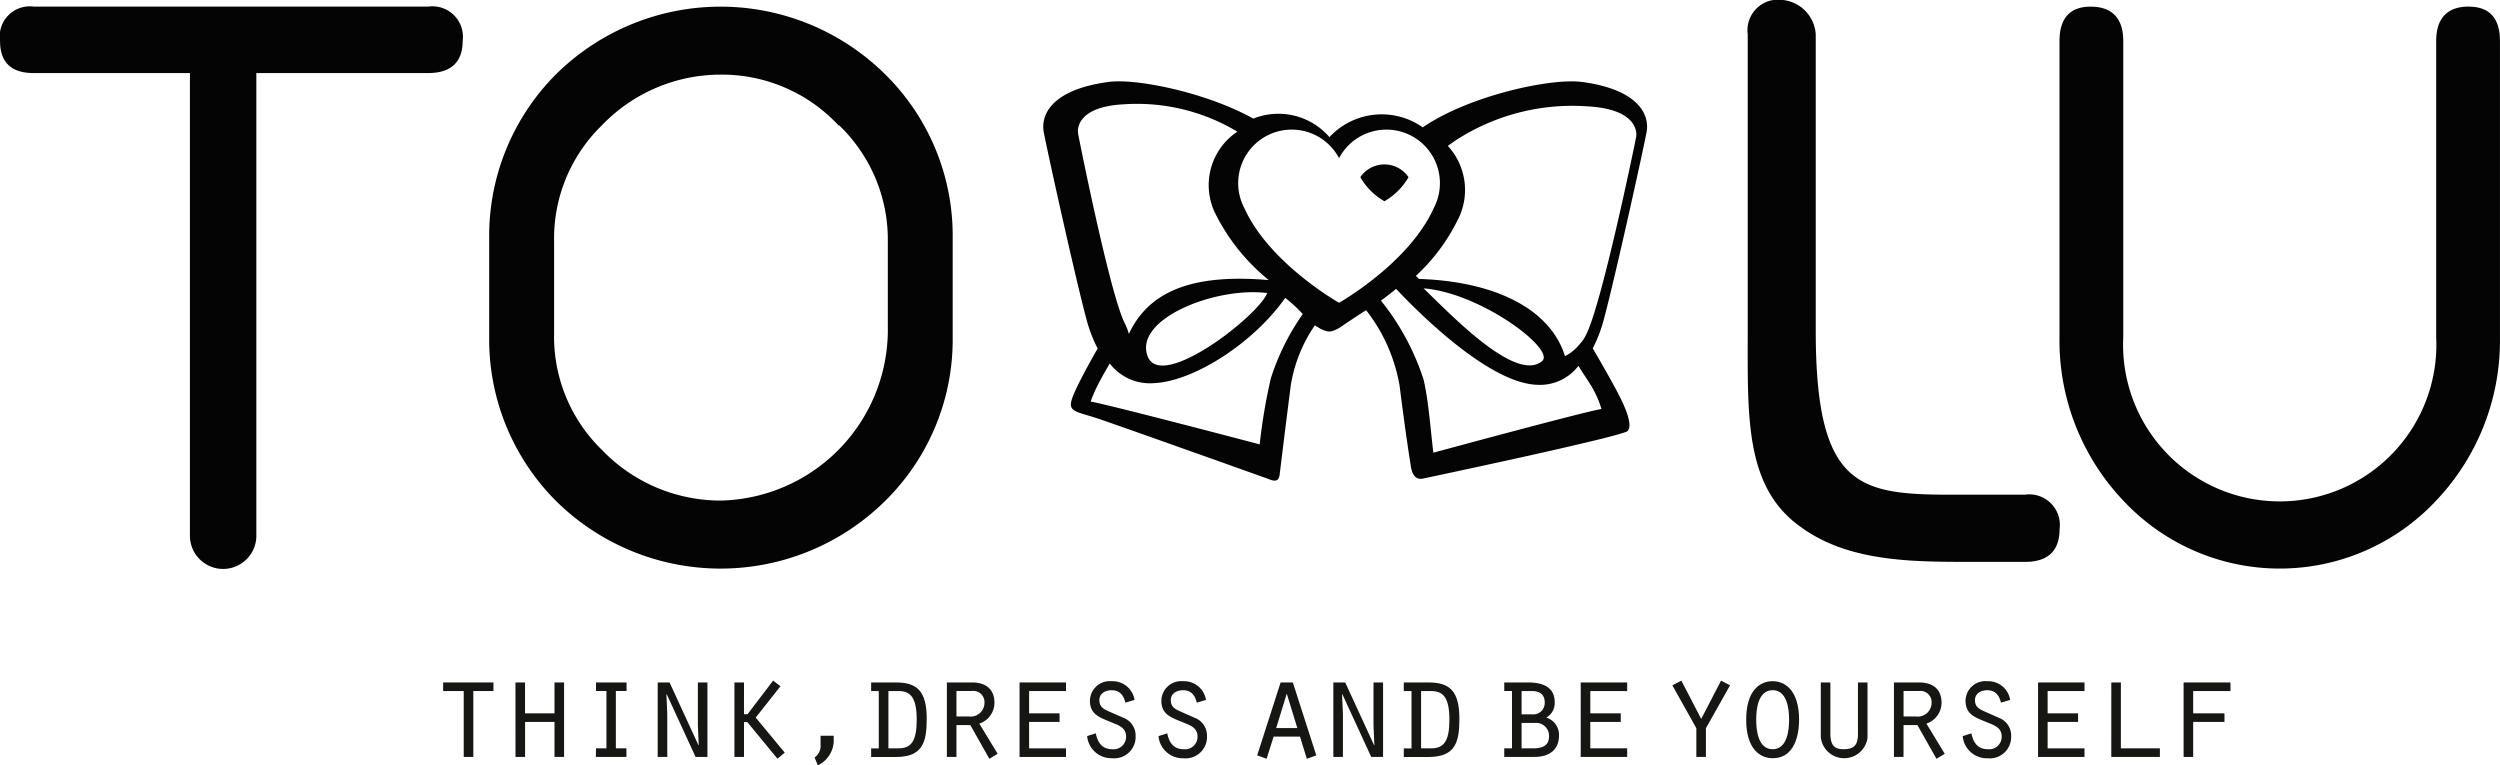
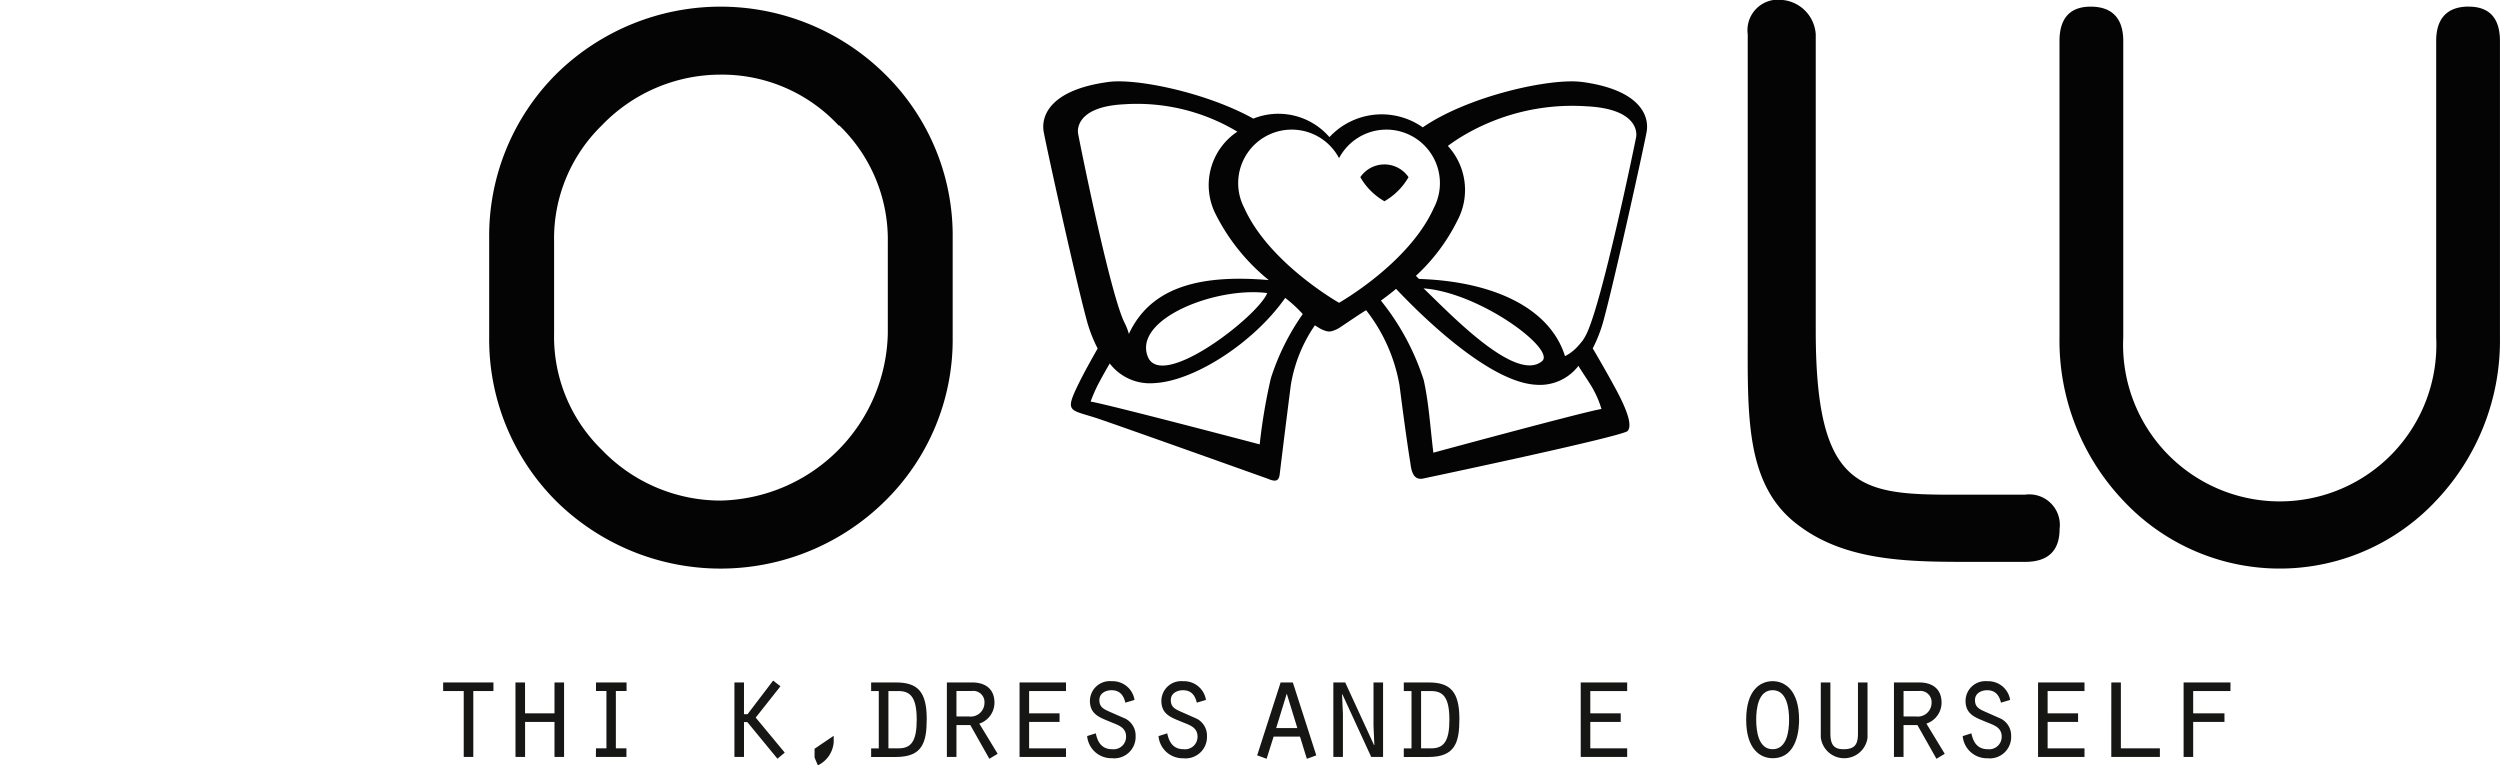
<svg xmlns="http://www.w3.org/2000/svg" width="163.568" height="50.074" viewBox="0 0 163.568 50.074">
  <g id="Raggruppa_1947" data-name="Raggruppa 1947" transform="translate(-164.197 -219.039)">
-     <path id="Tracciato_705" data-name="Tracciato 705" d="M192.219,220.4a2,2,0,0,1,2.25,2.249c0,1.382-.767,2.1-2.25,2.1h-11.25v30.272a2.173,2.173,0,0,1-4.346,0V224.751H166.4c-1.482,0-2.2-.715-2.2-2.1a1.966,1.966,0,0,1,2.2-2.249Z" transform="translate(0 -0.931)" fill="#040405" />
    <path id="Tracciato_706" data-name="Tracciato 706" d="M295.006,235.54v6.495a14.8,14.8,0,0,1-4.448,10.737,15.309,15.309,0,0,1-21.477,0,14.952,14.952,0,0,1-4.4-10.737V235.54a14.952,14.952,0,0,1,4.4-10.738,15.31,15.31,0,0,1,21.477,0,14.8,14.8,0,0,1,4.448,10.738m-7.466-7.364a10.41,10.41,0,0,0-7.721-3.324,10.772,10.772,0,0,0-7.772,3.324,10.332,10.332,0,0,0-3.119,7.619v5.982a10.326,10.326,0,0,0,3.119,7.618,10.768,10.768,0,0,0,7.772,3.325,11.183,11.183,0,0,0,10.943-10.943V235.8a10.377,10.377,0,0,0-3.17-7.619Z" transform="translate(-68.478 -0.93)" fill="#040405" />
    <path id="Tracciato_707" data-name="Tracciato 707" d="M403.36,249.288c1.7,1.619,6.01,6.2,7.75,4.764.932-.767-4.054-4.489-7.75-4.764m-.5-.818.2.2c4.858.158,8.565,1.891,9.553,5.049a2.508,2.508,0,0,0,.3-.172,2.975,2.975,0,0,0,.5-.428c.143-.15.26-.3.363-.425.068-.1.131-.209.194-.326,1.021-1.891,3.233-12.616,3.3-12.993.06-.356.005-1.839-3.242-2a14.009,14.009,0,0,0-8.3,2.059c-.282.178-.542.357-.779.533a4.256,4.256,0,0,1,.625,4.882,12.428,12.428,0,0,1-2.711,3.614M413.7,235.778c3.767.5,4.437,2.169,4.258,3.245-.124.744-2.033,9.434-2.792,12.248a9.313,9.313,0,0,1-.738,1.944c.247.407,1.42,2.437,1.827,3.275s.767,1.769.458,2.127-13.418,3.12-13.418,3.12c-.64.106-.745-.589-.8-1.037,0,0-.226-1.292-.709-5.073a11.029,11.029,0,0,0-2.18-4.906c-.087.014-1.619,1.064-1.768,1.155a1.806,1.806,0,0,1-.449.2.662.662,0,0,1-.226.033.81.81,0,0,1-.189-.033,1.818,1.818,0,0,1-.45-.2l-.276-.17a9.606,9.606,0,0,0-1.575,3.922c-.483,3.781-.724,5.812-.724,5.812-.053.448-.254.533-.784.3,0,0-9.037-3.226-10.971-3.887-1.994-.681-2.376-.351-1.376-2.382.34-.69.8-1.515,1.218-2.25a9.334,9.334,0,0,1-.741-1.948c-.758-2.814-2.667-11.5-2.792-12.248-.179-1.076.49-2.745,4.258-3.245,1.806-.24,6.363.68,9.461,2.4a4.412,4.412,0,0,1,4.98,1.212,4.664,4.664,0,0,1,6.105-.639c3.031-2.083,8.394-3.237,10.392-2.972M403.371,255.29c.323,1.448.417,2.963.628,4.749,0,0,9.878-2.683,11-2.86a6.416,6.416,0,0,0-.547-1.3c-.2-.38-.753-1.159-.959-1.522a3.178,3.178,0,0,1-2.8,1.234c-3.035-.18-7.4-4.431-9.133-6.274-.254.23-.989.772-.989.772a16.106,16.106,0,0,1,2.8,5.2m-9.063-5.378c-2.053,2.932-5.961,5.45-8.566,5.575a3.309,3.309,0,0,1-2.915-1.285c-.216.377-.441.765-.651,1.161a9.536,9.536,0,0,0-.6,1.332c1.2.2,11.062,2.8,11.062,2.8a36.849,36.849,0,0,1,.731-4.325,15.484,15.484,0,0,1,2.087-4.2,8.742,8.742,0,0,0-1.15-1.059m3.525.32s4.576-2.587,6.194-6.193a3.5,3.5,0,0,0-6.194-3.269,3.5,3.5,0,0,0-6.195,3.269c1.619,3.606,6.194,6.193,6.195,6.193m-4.7-.636c-3.363-.431-8.741,1.687-7.825,4.133.87,2.322,7.231-2.623,7.825-4.133m-9.052,2.672c1.327-2.84,4.237-3.946,9.154-3.52a13.157,13.157,0,0,1-3.5-4.36,4.2,4.2,0,0,1,1.443-5.351,12.747,12.747,0,0,0-7.414-1.792c-3.012.152-3.063,1.569-3.006,1.909.06.36,2.111,10.61,3.056,12.418a3.89,3.89,0,0,1,.268.7m16.718-8.683a4.244,4.244,0,0,1-1.576-1.576,1.909,1.909,0,0,1,3.154,0,4.25,4.25,0,0,1-1.578,1.576" transform="translate(-146.023 -11.381)" fill="#040405" fill-rule="evenodd" />
    <path id="Tracciato_708" data-name="Tracciato 708" d="M538.355,255.8c-4.141,0-8.539.1-11.812-2.352-3.578-2.608-3.374-7.21-3.374-12.784v-19.38a2,2,0,0,1,2.25-2.25,2.412,2.412,0,0,1,2.2,2.25v19.38c0,11.25,3.375,10.738,10.738,10.738h2.967a2,2,0,0,1,2.249,2.25c0,1.432-.767,2.148-2.249,2.148Z" transform="translate(-244.623)" fill="#040405" />
    <path id="Tracciato_709" data-name="Tracciato 709" d="M614,220.4c-1.407,0-2.134.767-2.134,2.249v19.381a10.249,10.249,0,1,1-20.474,0V222.654c0-1.482-.727-2.249-2.133-2.249-1.36,0-2.039.767-2.039,2.249v19.381a15.209,15.209,0,0,0,4.221,10.737,14,14,0,0,0,20.376,0,15.209,15.209,0,0,0,4.221-10.737V222.654c0-1.482-.679-2.249-2.038-2.249" transform="translate(-288.276 -0.931)" fill="#040405" />
    <path id="Tracciato_710" data-name="Tracciato 710" d="M256.564,359.775h-1.346v-.562h3.291v.562h-1.318v4.311h-.627Z" transform="translate(-62.027 -95.523)" fill="#161615" />
    <path id="Tracciato_711" data-name="Tracciato 711" d="M270.07,359.213h.627v2.021h1.927v-2.021h.627v4.873h-.627v-2.292H270.7v2.292h-.627Z" transform="translate(-72.148 -95.523)" fill="#161615" />
    <path id="Tracciato_712" data-name="Tracciato 712" d="M286.6,363.524h.683v-3.75H286.6v-.562h2v.562H287.9v3.75h.692v.562h-2Z" transform="translate(-83.409 -95.523)" fill="#161615" />
-     <path id="Tracciato_713" data-name="Tracciato 713" d="M299.3,359.213h.776l1.889,4.106.019-.019-.056-1.262v-2.824h.626v4.873h-.776l-1.889-4.106-.019.019.056,1.272v2.815H299.3Z" transform="translate(-92.071 -95.523)" fill="#161615" />
    <path id="Tracciato_714" data-name="Tracciato 714" d="M315.665,361.031h.234l1.674-2.2.477.374-1.618,2.048,1.9,2.291-.477.4-1.973-2.4h-.215v2.282h-.627v-4.873h.627Z" transform="translate(-102.792 -95.264)" fill="#161615" />
-     <path id="Tracciato_715" data-name="Tracciato 715" d="M332.757,370.164v.421a1.836,1.836,0,0,1-1.038,1.515l-.215-.515a.924.924,0,0,0,.393-.85v-.571Z" transform="translate(-114.013 -102.986)" fill="#161615" />
+     <path id="Tracciato_715" data-name="Tracciato 715" d="M332.757,370.164v.421a1.836,1.836,0,0,1-1.038,1.515l-.215-.515v-.571Z" transform="translate(-114.013 -102.986)" fill="#161615" />
    <path id="Tracciato_716" data-name="Tracciato 716" d="M343.127,359.213h1.627c1.384,0,2.01.571,2.01,2.376,0,1.524-.262,2.5-2.01,2.5h-1.627v-.562h.5v-3.75h-.5Zm1.131,4.311h.664c.823,0,1.187-.467,1.187-1.87,0-1.5-.43-1.879-1.206-1.879h-.645Z" transform="translate(-121.934 -95.523)" fill="#161615" />
    <path id="Tracciato_717" data-name="Tracciato 717" d="M358.683,359.213h1.655c.813,0,1.459.383,1.459,1.329a1.445,1.445,0,0,1-.991,1.364l1.2,1.974-.543.327L360.217,362h-.907v2.085h-.627Zm1.45,2.226a.9.9,0,0,0,1.01-.9.729.729,0,0,0-.823-.767H359.31v1.664Z" transform="translate(-132.535 -95.523)" fill="#161615" />
    <path id="Tracciato_718" data-name="Tracciato 718" d="M373.6,359.213h3.039v.562h-2.413v1.459h1.992v.561h-1.992v1.73h2.413v.562H373.6Z" transform="translate(-142.697 -95.523)" fill="#161615" />
    <path id="Tracciato_719" data-name="Tracciato 719" d="M388.068,362.362c.121.6.411,1.039,1.065,1.039a.818.818,0,0,0,.917-.824c0-.6-.505-.748-.982-.943-.71-.3-1.384-.487-1.384-1.4a1.3,1.3,0,0,1,1.431-1.281,1.449,1.449,0,0,1,1.487,1.224l-.6.179c-.112-.477-.365-.813-.9-.813-.4,0-.8.205-.8.644,0,.458.281.589.655.758L390,361.4a1.24,1.24,0,0,1,.673,1.141,1.4,1.4,0,0,1-1.544,1.45,1.589,1.589,0,0,1-1.627-1.45Z" transform="translate(-152.176 -95.344)" fill="#161615" />
    <path id="Tracciato_720" data-name="Tracciato 720" d="M402.744,362.362c.122.6.412,1.039,1.066,1.039a.817.817,0,0,0,.916-.824c0-.6-.5-.748-.982-.943-.711-.3-1.384-.487-1.384-1.4a1.3,1.3,0,0,1,1.43-1.281,1.45,1.45,0,0,1,1.488,1.224l-.6.179c-.112-.477-.365-.813-.9-.813-.4,0-.8.205-.8.644,0,.458.28.589.655.758l1.038.459a1.239,1.239,0,0,1,.673,1.141,1.4,1.4,0,0,1-1.543,1.45,1.588,1.588,0,0,1-1.627-1.45Z" transform="translate(-162.178 -95.344)" fill="#161615" />
    <path id="Tracciato_721" data-name="Tracciato 721" d="M423.493,362.757l-.458,1.45-.618-.224,1.534-4.769h.8l1.534,4.769-.618.224-.448-1.45Zm.86-2.813-.692,2.253h1.384Z" transform="translate(-175.967 -95.523)" fill="#161615" />
    <path id="Tracciato_722" data-name="Tracciato 722" d="M438.062,359.213h.777l1.889,4.106.018-.019-.056-1.262v-2.824h.626v4.873h-.776l-1.889-4.106-.019.019.057,1.272v2.815h-.627Z" transform="translate(-186.628 -95.523)" fill="#161615" />
    <path id="Tracciato_723" data-name="Tracciato 723" d="M452.532,359.213h1.627c1.384,0,2.011.571,2.011,2.376,0,1.524-.262,2.5-2.011,2.5h-1.627v-.562h.505v-3.75h-.505Zm1.131,4.311h.664c.824,0,1.189-.467,1.189-1.87,0-1.5-.432-1.879-1.206-1.879h-.646Z" transform="translate(-196.489 -95.523)" fill="#161615" />
-     <path id="Tracciato_724" data-name="Tracciato 724" d="M473.166,364.086v-.562h.506v-3.75h-.506v-.562H474.7c1.235,0,1.767.468,1.767,1.3a1.091,1.091,0,0,1-.552,1,1.179,1.179,0,0,1,.833,1.178c0,.88-.581,1.394-1.6,1.394ZM475,361.3a.744.744,0,0,0,.813-.786c0-.579-.41-.739-.85-.739H474.3V361.3Zm.029,2.225c.552,0,1.066-.121,1.066-.785a.844.844,0,0,0-.916-.88H474.3v1.665Z" transform="translate(-210.55 -95.523)" fill="#161615" />
    <path id="Tracciato_725" data-name="Tracciato 725" d="M488.873,359.213h3.039v.562H489.5v1.459h1.992v.561H489.5v1.73h2.413v.562h-3.039Z" transform="translate(-221.254 -95.523)" fill="#161615" />
-     <path id="Tracciato_726" data-name="Tracciato 726" d="M510.876,358.833l.588.309-1.579,2.806v1.879h-.626v-1.879l-1.571-2.806.589-.309,1.3,2.507Z" transform="translate(-234.075 -95.264)" fill="#161615" />
    <path id="Tracciato_727" data-name="Tracciato 727" d="M526.32,361.475c0,.394-.028,2.516-1.731,2.516-.784,0-1.73-.562-1.73-2.516s.926-2.525,1.73-2.525C525.366,358.95,526.32,359.511,526.32,361.475Zm-2.805,0c0,.712.131,1.927,1.075,1.927s1.076-1.215,1.076-1.927-.13-1.935-1.076-1.935S523.514,360.755,523.514,361.475Z" transform="translate(-244.414 -95.344)" fill="#161615" />
    <path id="Tracciato_728" data-name="Tracciato 728" d="M538.809,359.213v3.321c0,.71.2,1.047.851,1.047.784,0,.953-.346.953-1.047v-3.321h.626v3.619a1.54,1.54,0,0,1-3.058-.037v-3.582Z" transform="translate(-254.855 -95.523)" fill="#161615" />
    <path id="Tracciato_729" data-name="Tracciato 729" d="M553.209,359.213h1.655c.814,0,1.46.383,1.46,1.329a1.446,1.446,0,0,1-.992,1.364l1.2,1.974-.542.327L554.743,362h-.907v2.085h-.627Zm1.449,2.226a.9.9,0,0,0,1.012-.9.729.729,0,0,0-.823-.767h-1.01v1.664Z" transform="translate(-265.096 -95.523)" fill="#161615" />
    <path id="Tracciato_730" data-name="Tracciato 730" d="M567.917,362.362c.123.6.412,1.039,1.067,1.039a.817.817,0,0,0,.916-.824c0-.6-.5-.748-.982-.943-.709-.3-1.383-.487-1.383-1.4a1.3,1.3,0,0,1,1.43-1.281,1.449,1.449,0,0,1,1.488,1.224l-.6.179c-.113-.477-.365-.813-.9-.813-.4,0-.8.205-.8.644,0,.458.28.589.655.758l1.038.459a1.239,1.239,0,0,1,.673,1.141,1.4,1.4,0,0,1-1.543,1.45,1.589,1.589,0,0,1-1.627-1.45Z" transform="translate(-274.738 -95.344)" fill="#161615" />
    <path id="Tracciato_731" data-name="Tracciato 731" d="M582.8,359.213h3.039v.562h-2.413v1.459h1.993v.561h-1.993v1.73h2.413v.562H582.8Z" transform="translate(-285.259 -95.523)" fill="#161615" />
    <path id="Tracciato_732" data-name="Tracciato 732" d="M597.855,359.213h.626v4.311h2.552v.562h-3.179Z" transform="translate(-295.521 -95.523)" fill="#161615" />
    <path id="Tracciato_733" data-name="Tracciato 733" d="M612.705,359.213h3.067v.562h-2.44v1.459h2.047v.561h-2.047v2.292h-.627Z" transform="translate(-305.641 -95.523)" fill="#161615" />
  </g>
</svg>